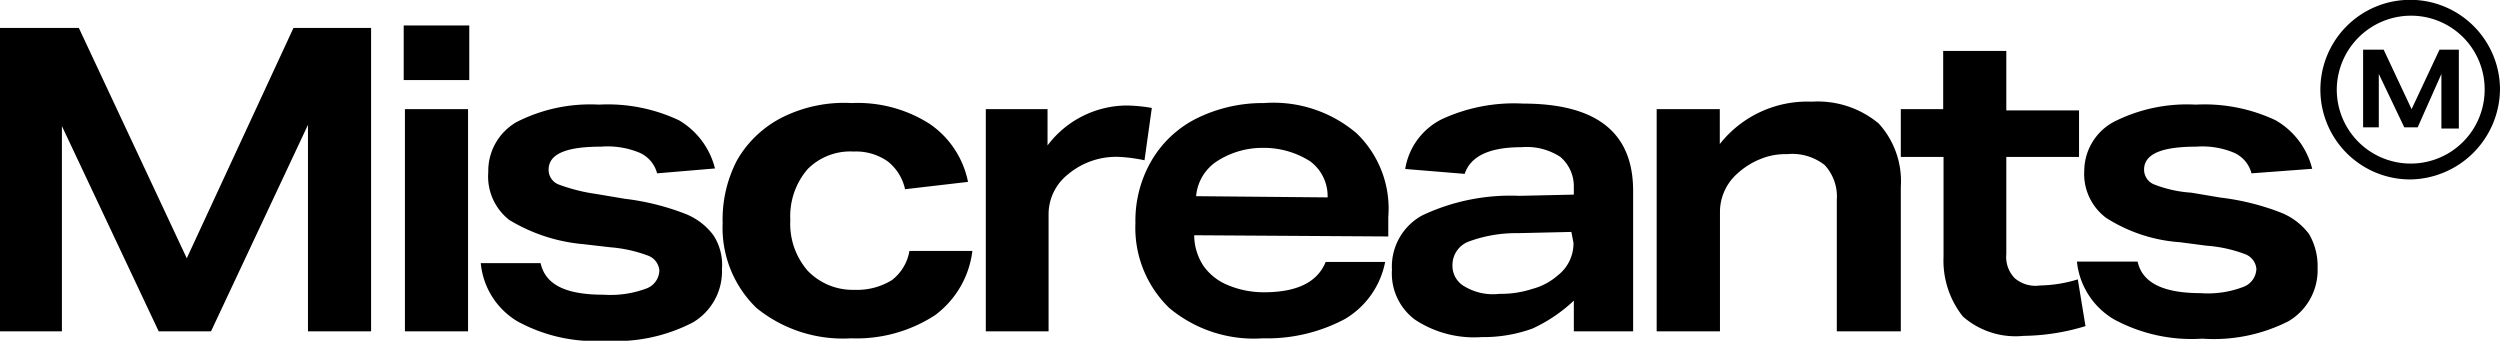
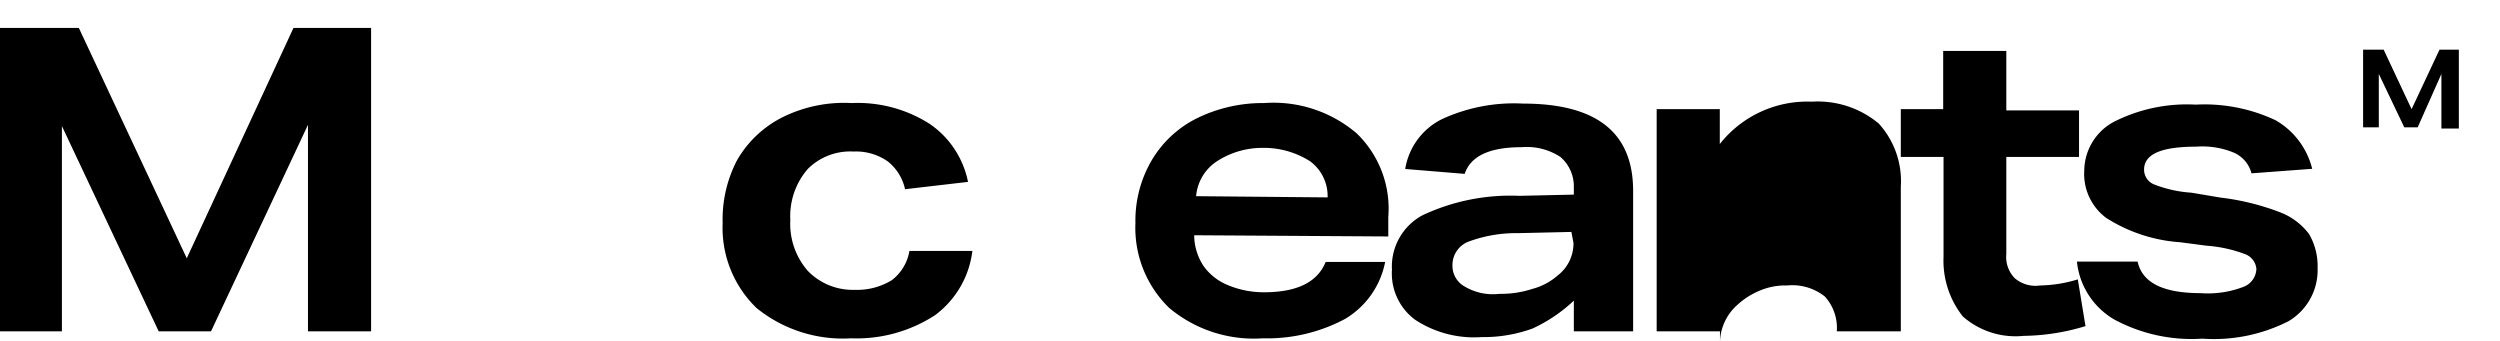
<svg xmlns="http://www.w3.org/2000/svg" viewBox="0 0 143.36 19.54">
  <g id="Layer_2" data-name="Layer 2">
    <g id="Layer_1-2" data-name="Layer 1">
      <path d="M17.66,19V7.16L12.1,19h-3L3.55,7.23V19H0V1.6H4.52l6.19,13.21L16.83,1.6h4.45V19Z" />
-       <path d="M23.15,4.59V1.46h3.76V4.59ZM23.22,19V6.26h3.62V19Z" />
-       <path d="M37.68,9.94a1.78,1.78,0,0,0-1-1.18,4.79,4.79,0,0,0-2.22-.35c-2,0-3,.42-3,1.32a.9.9,0,0,0,.55.84,10.21,10.21,0,0,0,2.16.55l1.67.28a14.22,14.22,0,0,1,3.4.84,3.7,3.7,0,0,1,1.67,1.25,3.11,3.11,0,0,1,.49,1.94,3.4,3.4,0,0,1-1.67,3.06,9.54,9.54,0,0,1-5,1.05,9.26,9.26,0,0,1-5.07-1.12,4.35,4.35,0,0,1-2.09-3.33H31c.28,1.25,1.46,1.81,3.61,1.81a5.91,5.91,0,0,0,2.44-.35,1.13,1.13,0,0,0,.76-1.05,1,1,0,0,0-.62-.83A7.93,7.93,0,0,0,35,14.18L33.44,14a9.82,9.82,0,0,1-4.24-1.39A3.16,3.16,0,0,1,28,9.87,3.23,3.23,0,0,1,29.62,7a9.3,9.3,0,0,1,4.73-1,9.58,9.58,0,0,1,4.59.9A4.46,4.46,0,0,1,41,9.66Z" />
      <path d="M55.76,14.39a5.39,5.39,0,0,1-2.15,3.69,8.25,8.25,0,0,1-4.8,1.32,7.86,7.86,0,0,1-5.43-1.74,6.39,6.39,0,0,1-1.94-4.87,7.31,7.31,0,0,1,.83-3.61,6.23,6.23,0,0,1,2.57-2.44,7.94,7.94,0,0,1,4-.83,7.68,7.68,0,0,1,4.45,1.18,5.28,5.28,0,0,1,2.22,3.34l-3.61.42a2.79,2.79,0,0,0-1-1.6,3.16,3.16,0,0,0-1.94-.56,3.45,3.45,0,0,0-2.64,1,4.13,4.13,0,0,0-1,2.92,4.1,4.1,0,0,0,1,2.92A3.58,3.58,0,0,0,49,16.62a3.81,3.81,0,0,0,2.15-.56,2.67,2.67,0,0,0,1-1.67Z" />
-       <path d="M56.53,19V6.26h3.54V8.34a5.72,5.72,0,0,1,4.59-2.29,9.35,9.35,0,0,1,1.39.14l-.42,3A9.22,9.22,0,0,0,64.24,9a4.29,4.29,0,0,0-3,1,2.92,2.92,0,0,0-1.11,2.23V19Z" />
      <path d="M68.48,13.49A3.23,3.23,0,0,0,69,15.23a3.15,3.15,0,0,0,1.39,1.11,5.31,5.31,0,0,0,2.09.42c1.87,0,3.06-.56,3.54-1.74h3.41a4.88,4.88,0,0,1-2.3,3.27,9.49,9.49,0,0,1-4.72,1.11,7.56,7.56,0,0,1-5.36-1.74,6.39,6.39,0,0,1-1.94-4.87,6.84,6.84,0,0,1,.9-3.54,6.23,6.23,0,0,1,2.57-2.44,8.55,8.55,0,0,1,3.9-.9A7.35,7.35,0,0,1,77.8,7.65a6,6,0,0,1,1.81,4.8v1.11Zm7.65-2.16a2.48,2.48,0,0,0-1-2.08,4.94,4.94,0,0,0-2.78-.77,4.78,4.78,0,0,0-2.57.77,2.66,2.66,0,0,0-1.19,2l7.58.07Z" />
      <path d="M90.25,19V17.24a8.84,8.84,0,0,1-2.37,1.6,8.22,8.22,0,0,1-2.92.49,6.14,6.14,0,0,1-3.82-1,3.3,3.3,0,0,1-1.32-2.86,3.34,3.34,0,0,1,1.74-3.12,11.84,11.84,0,0,1,5.56-1.12l3.13-.07v-.48A2.22,2.22,0,0,0,89.48,9a3.53,3.53,0,0,0-2.22-.56c-1.81,0-2.92.49-3.27,1.53l-3.41-.28a3.88,3.88,0,0,1,2.09-2.85,9.86,9.86,0,0,1,4.66-.9c4.24,0,6.32,1.67,6.32,5V19Zm-.14-5.7-3.06.07a7.84,7.84,0,0,0-2.85.49,1.44,1.44,0,0,0-.91,1.39,1.35,1.35,0,0,0,.7,1.18,3.18,3.18,0,0,0,2,.42,5.78,5.78,0,0,0,1.87-.28,3.6,3.6,0,0,0,1.46-.77,2.32,2.32,0,0,0,.91-1.87Z" />
-       <path d="M105.33,19V11.47a2.67,2.67,0,0,0-.69-2,3,3,0,0,0-2.16-.63,3.75,3.75,0,0,0-1.53.28,4.35,4.35,0,0,0-1.32.83,2.94,2.94,0,0,0-1,2.16V19H95V6.26h3.62v2a6.39,6.39,0,0,1,5.28-2.43,5.46,5.46,0,0,1,3.83,1.25A4.9,4.9,0,0,1,109,10.71V19Z" />
+       <path d="M105.33,19a2.67,2.67,0,0,0-.69-2,3,3,0,0,0-2.16-.63,3.75,3.75,0,0,0-1.53.28,4.35,4.35,0,0,0-1.32.83,2.94,2.94,0,0,0-1,2.16V19H95V6.26h3.62v2a6.39,6.39,0,0,1,5.28-2.43,5.46,5.46,0,0,1,3.83,1.25A4.9,4.9,0,0,1,109,10.71V19Z" />
      <path d="M119.59,18.7a12.57,12.57,0,0,1-3.55.56,4.58,4.58,0,0,1-3.48-1.11,5.15,5.15,0,0,1-1.11-3.41V9H109V6.26h2.43V2.92h3.62V6.33h4.17V9h-4.17v5.56a1.75,1.75,0,0,0,.48,1.39,1.83,1.83,0,0,0,1.46.42,7.74,7.74,0,0,0,2.16-.35Z" />
      <path d="M129.11,9.94a1.78,1.78,0,0,0-1-1.18,4.68,4.68,0,0,0-2.16-.35c-2,0-3,.42-3,1.32a.91.91,0,0,0,.56.84,7.14,7.14,0,0,0,2.16.48l1.66.28a14.18,14.18,0,0,1,3.41.84,3.77,3.77,0,0,1,1.67,1.25,3.65,3.65,0,0,1,.49,1.95,3.4,3.4,0,0,1-1.67,3.05,9.45,9.45,0,0,1-4.94,1,9.35,9.35,0,0,1-5.07-1.11A4.35,4.35,0,0,1,119.1,15h3.48c.27,1.25,1.53,1.81,3.61,1.81a5.68,5.68,0,0,0,2.43-.35,1.14,1.14,0,0,0,.77-1.05,1,1,0,0,0-.63-.83,7.87,7.87,0,0,0-2.22-.49l-1.53-.2a9,9,0,0,1-4.24-1.4,3.14,3.14,0,0,1-1.25-2.71A3.21,3.21,0,0,1,121.19,7a9.26,9.26,0,0,1,4.72-1,9.58,9.58,0,0,1,4.59.9,4.44,4.44,0,0,1,2.09,2.78Z" />
      <path d="M140,7.37V4.24L138.64,7.3h-.77l-1.46-3.06V7.3h-.9V2.85h1.18l1.6,3.41,1.6-3.41H141V7.37Z" />
-       <path d="M138.22,10.29a5.15,5.15,0,1,1,5.14-5.15h0A5.22,5.22,0,0,1,138.22,10.29Zm0-9.39A4.26,4.26,0,0,0,134,5.14a4.24,4.24,0,1,0,8.48,0h0A4.22,4.22,0,0,0,138.22.9Z" />
    </g>
  </g>
</svg>